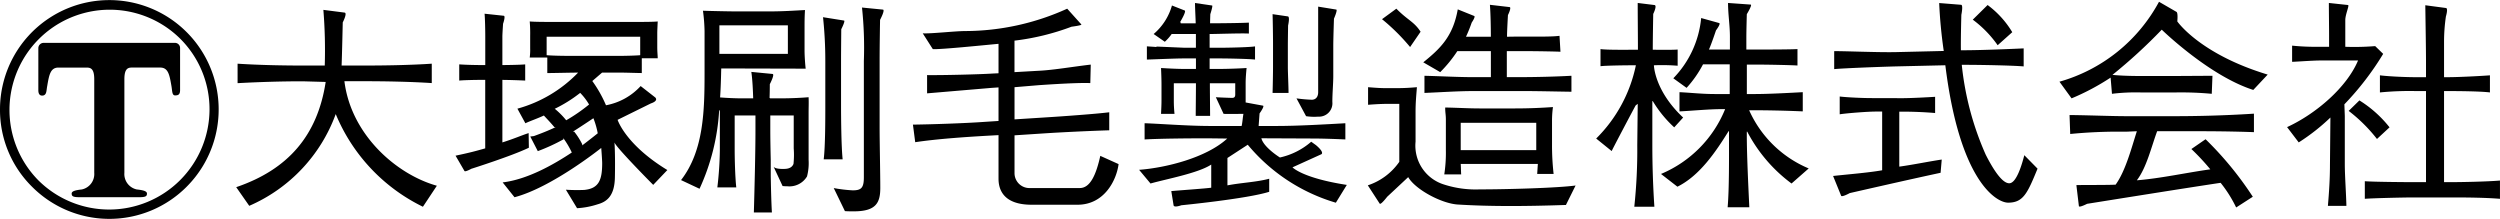
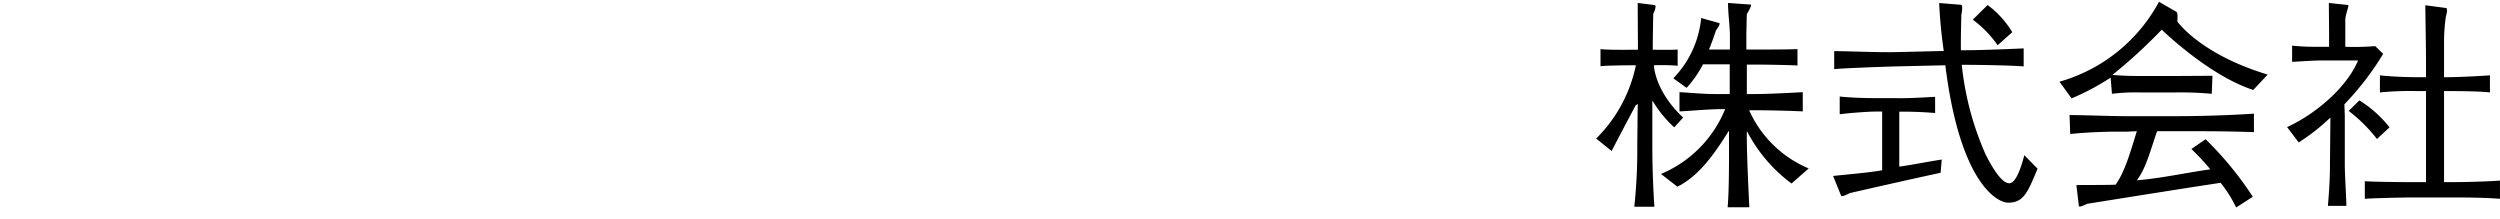
<svg xmlns="http://www.w3.org/2000/svg" id="グループ_23" data-name="グループ 23" width="268.264" height="23.488">
  <defs>
    <clipPath id="clip-path">
      <path id="長方形_103" data-name="長方形 103" d="M0 0h268.264v23.488H0z" />
    </clipPath>
  </defs>
  <g id="グループ_22" data-name="グループ 22" clip-path="url(#clip-path)">
-     <path id="パス_34" data-name="パス 34" d="M20.034 20.034a11.706 11.706 0 0 1-16.6 0A11.587 11.587 0 0 1 0 11.732a11.732 11.732 0 1 1 20.034 8.3m-.71-15.892a10.755 10.755 0 0 0-15.21 15.209 10.772 10.772 0 0 0 18.369-7.617 10.672 10.672 0 0 0-3.159-7.592M7.69 20.769c0-.269.441-.367 1.1-.441a1.693 1.693 0 0 0 1.323-1.788V8.5c0-1.078-.343-1.249-.808-1.249H6.27c-.857 0-1 .783-1.2 1.959-.1.514-.05.906-.393 1.028-.318.074-.563-.049-.563-.563V5.168a.569.569 0 0 1 .564-.568h14.107a.549.549 0 0 1 .539.563v4.511c0 .514-.245.563-.539.563-.343 0-.294-.514-.392-1.028-.2-1.176-.343-1.959-1.2-1.959h-3.062c-.44 0-.784.171-.784 1.249V18.54a1.693 1.693 0 0 0 1.323 1.788c.662.073 1.1.172 1.1.441 0 .294-.147.392-.858.392H8.548c-.71 0-.857-.1-.857-.392" />
-     <path id="パス_35" data-name="パス 35" d="M39.39 20.26c5.534-1.886 8.718-5.511 9.6-11.291L46.517 8.9c-2.18 0-4.7.073-6.98.2V7.01c2.228.147 4.873.2 7.1.2h2.254a53.859 53.859 0 0 0-.148-5.975l2.279.293c.318.049-.2 1.053-.2 1.053s-.073 3.38-.123 4.629h2.425c2.254 0 5.021-.049 7.25-.2v2.081c-2.229-.147-5-.2-7.25-.2H51c.71 5.731 5.56 9.993 9.92 11.216l-1.495 2.254a19.25 19.25 0 0 1-9.356-9.944 17.124 17.124 0 0 1-9.281 9.845zm25.249-1.984s-.685.391-.759.245l-.954-1.64c1.641-.344 2.229-.515 3.184-.784V8.748h-.51c-.539 0-1.788.024-2.278.074V7.083c.637.049 1.69.073 2.278.073h.515V4.095c0-.661-.024-1.934-.075-2.448l2.059.22c.22.025-.074.857-.074.857s-.074 1.078-.074 1.371v3.061c.515 0 2.009-.024 2.449-.073v1.739a69.547 69.547 0 0 0-2.449-.074v6.711c1.25-.392 2.058-.759 2.817-1l.025 1.568c-1.813.882-6.149 2.254-6.149 2.254m15.332-2.842c.073.956.073 2.67.049 3.723-.024 2.057-.881 2.669-1.86 2.939a8.575 8.575 0 0 1-2.2.416l-1.2-1.984a18.159 18.159 0 0 0 1.959.024c1.568-.147 1.936-1.053 1.936-2.865 0-.343-.1-1.641-.1-1.641s-5.291 4.237-9.307 5.29l-1.273-1.592c2.67-.319 5.461-1.91 7.421-3.208a9.148 9.148 0 0 0-.931-1.568l.049.147a20.49 20.49 0 0 1-2.767 1.274l-.809-1.568.392-.049c.736-.269 1.568-.588 2.327-.956h-.132c-.489-.588-.979-1.077-1.125-1.249-.736.343-1.544.613-1.985.833l-.857-1.568a14.3 14.3 0 0 0 6.514-3.869c-.856 0-2.571.048-3.306.048V6.349h-1.885a6.511 6.511 0 0 0 .048-1V4.022a14.964 14.964 0 0 0-.048-1.543c.588.049 1.591.049 2.277.049h9.257c.734 0 1.665 0 2.2-.049-.024.49-.049 1-.049 1.273V5.2c0 .588.049.931.049 1.225h-1.709v1.589c-.417 0-1.739-.048-2.278-.048H78.65l-1.05.905a13.281 13.281 0 0 1 1.469 2.6 6.687 6.687 0 0 0 3.72-2.061l1.568 1.225c.366.391-.466.636-.466.636l-3.576 1.764s.833 2.645 5.339 5.388l-1.518 1.592s-4.115-4.14-4.164-4.58M82.74 6.1V4.12H72.7V6.1c.98.073 2.277.073 3.135.073h4.652c.465 0 1.69-.024 2.254-.073m-5.487 5.291a6.34 6.34 0 0 0-.954-1.249 14.83 14.83 0 0 1-2.743 1.714h.024a8.251 8.251 0 0 1 1.219 1.227 18.3 18.3 0 0 0 2.449-1.689m.466 1.469s-.979.662-2.2 1.445h.148a7.488 7.488 0 0 1 .856 1.347v.123c1-.76 1.665-1.3 1.665-1.3a8.991 8.991 0 0 0-.465-1.616m19.152 10.116h-1.935c.073-2.547.172-6.515.172-8.792v-1.617h-2.23v3.6c0 1.1.049 3.013.172 4.115h-2.032a36.782 36.782 0 0 0 .269-4.017v-4.04a.692.692 0 0 0-.024-.22h-.05a23.326 23.326 0 0 1-2.106 8.425l-1.984-.932c2.449-3.159 2.523-7.493 2.523-11.56V3.507a19.091 19.091 0 0 0-.171-2.18c.537.024 2.816.073 3.5.073h3.649c1.519 0 2.891-.1 3.8-.147-.048.735-.048 1.322-.048 2.057v2.3c0 .588.073 1.567.122 1.934l-9.062-.024c-.025 1-.049 2.057-.123 3.111.637.049 1.568.1 2.4.1h1.151c-.024-.758-.073-2.007-.2-2.84l2.277.221c.27.024-.293 1.1-.293 1.1s0 .784-.026 1.47l.074.048h1.053c1.347 0 2.473-.073 3.061-.122.025.661 0 1.028 0 1.714v5a5.617 5.617 0 0 1-.171 1.788 2.2 2.2 0 0 1-2.131 1.053 3.549 3.549 0 0 1-.49-.025l-.979-2.106c.122.294 1 .27 1 .27.293 0 .93.024 1.151-.539a9.335 9.335 0 0 0 .024-1.665v-3.529H96.7v1.47c0 1.1.025 2.254.049 3.331v1.739c.025 1.249.05 2.571.123 3.869M91.238 5.956h7.348V2.895h-7.348zM104.61 2.38c.171.024-.294.931-.294.931s-.024 2.253-.024 3.38v4.752c0 1.371.024 4.432.171 5.829h-2.033c.173-1.371.173-4.433.173-5.8v-4.7a43.826 43.826 0 0 0-.245-4.751zm4.163-1.175c.293 0-.294 1.1-.294 1.1s-.049 2.67-.049 4.36v7.25c0 1.42.073 4.972.073 6.417 0 1.591-.441 2.522-2.84 2.522-.367 0-.661 0-.956-.024l-1.2-2.474a15.429 15.429 0 0 0 2.033.245c.906 0 1.2-.245 1.2-1.4V6.716a40.689 40.689 0 0 0-.2-5.731zm25.3 16.58c-.22 1.714-1.518 4.36-4.409 4.36h-4.923c-3.062 0-3.551-1.665-3.551-2.792v-4.677l-1.346.073c-2.057.122-5.144.319-7.593.685l-.245-1.885c1.935-.024 5.633-.147 7.641-.293l1.543-.1v-3.6l-.734.049-6.931.588V8.234c1.544.024 5.608-.073 7.127-.172l.538-.024V4.879c-1.616.147-6.367.636-7.053.564l-1.078-1.69c.956.049 3.429-.245 4.6-.245a26.594 26.594 0 0 0 10.9-2.4l1.519 1.69c.1.1-1.053.245-1.053.245a26.01 26.01 0 0 1-6.122 1.494v3.38l2.6-.147c1.568-.073 3.674-.441 5.584-.662l-.048 1.984c-1.274-.049-3.7.1-5.487.22l-2.645.221v3.453l3.134-.2c2.008-.122 5.706-.392 7.03-.563v1.934c-2.278.074-4.923.2-6.784.319l-3.38.221v4.041a1.6 1.6 0 0 0 1.69 1.616h5.314c1.1 0 1.739-1.372 2.2-3.454zm17.315-.71a7.606 7.606 0 0 0 3.355-1.69l.514.368c.981.833.564.979.564.979l-3.086 1.4s1.053 1.151 5.829 1.886l-1.176 1.91a19.418 19.418 0 0 1-9.454-6.221l-2.18 1.42v2.939c1.544-.294 3.086-.343 4.482-.71v1.4c-2.4.759-9.43 1.446-9.43 1.446s-.784.293-.832 0l-.245-1.519c.416-.05 3.918-.294 4.286-.367v-2.481c-1.4.93-4.9 1.568-6.515 2.033l-1.225-1.47c2.94-.22 7.251-1.322 9.455-3.355l-2.106-.025c-1.984 0-5.07.025-6.76.123V13.4c1.592.05 4.678.294 7.029.294h3.38c.074-.2.146-1.1.2-1.3-.465 0-1.568.024-2.132 0l-.832-1.788c.22.024 1.543.073 1.739.073.245 0 .343-.1.343-.367v-1.2h-2.721c0 1.078.024 2.891.024 3.5h-1.543c0-.539.024-2.425.024-3.5H140v1.837a14.111 14.111 0 0 0 .074 1.445h-1.445c.024-.49.049-.955.049-1.445V9.287c0-.612-.024-1.225-.049-1.812.808.049 1.813.1 2.571.1h1.175V6.446h-1.346c-.858 0-3.111.1-3.919.123V5.148c.268.024.808.049 1 .073l.049-.049 2.865.123h1.346V3.826h-2.6a5.094 5.094 0 0 1-.734.833l-1.2-.833A6.223 6.223 0 0 0 139.8.765l1.371.539c.2.1-.513 1.273-.513 1.273s.146-.024.073.1h1.616c0-.342-.073-1.616-.073-2.18l1.837.27c.1.024-.195.93-.195.93s-.025.71-.025.979c.857 0 3.405-.024 4.164-.073v1.174c-.81-.049-3.429.049-4.213.049V5.3h1.127c.857 0 3.183-.05 3.746-.147v1.416c-.612-.074-2.841-.123-3.746-.123h-1.127v1.127h1.1c.735 0 2.2-.049 2.866-.1-.048.514-.1 1.078-.1 1.641v2.057l1.861.343c.2.049-.367.833-.367.833l-.1 1.347h1.935c2.254 0 5.217-.171 7.372-.294v1.739c-1.1-.05-2.473-.1-3.575-.1l-5.438-.025c.245.98 1.984 2.058 1.984 2.058m.857-15.136c.245.025.026.98.026.98s-.026 1.69-.026 2.131v2.33c0 .613.074 2.107.074 2.768h-1.714c.024-.686.049-2.2.049-2.768V4.855c0-.784-.024-2.376-.049-3.16zm5.193-.734c.171.024-.245.979-.245.979s-.073 2.106-.073 2.939v3.212c0 .784-.1 1.885-.1 2.792a1.433 1.433 0 0 1-1.519 1.568 5.655 5.655 0 0 1-1.3-.049l-1.029-1.911a15.987 15.987 0 0 0 1.641.147c.392 0 .685-.269.685-.808V.887zm24.647 20.968c-4.311.147-8.083.172-11.634-.049-1.764-.123-4.556-1.641-5.291-2.939-.416.392-2.254 2.106-2.254 2.106s-.71.93-.808.735l-1.273-1.959a6.648 6.648 0 0 0 3.379-2.523V11.32h-1.151c-.955 0-1.862.074-2.2.1V9.532c.319.024 1.176.1 1.764.1h1.347c.367 0 .979 0 2.13-.1-.073.906-.146 1.69-.146 2.621v3.232a4.359 4.359 0 0 0 3.085 4.6 11.044 11.044 0 0 0 3.8.514c2.816 0 8.3-.147 10.287-.417zM163.88 1.107c1.224 1.25 1.885 1.372 2.6 2.474l-1.126 1.641a21.673 21.673 0 0 0-3.013-2.988zm2.889 5.756c1.788-1.445 3.183-2.743 3.7-5.682l1.764.71c.172.073-.269.71-.269.71a15.875 15.875 0 0 1-.613 1.519h2.669c0-1-.024-2.4-.1-3.429l2.107.245c.244.024-.172.857-.172.857s-.1 1.665-.1 2.327c1.813-.05 4.531.049 5.633-.1l.1 1.714c-.048-.024-2.475-.074-4.31-.074h-1.445v2.794h1.3c1.739 0 3.871-.049 5.634-.147v1.714c-1.739-.024-3.478-.073-5.216-.073h-5.266c-1.689 0-3.38.122-5.29.2v-1.84c1.91.049 3.575.147 5.266.147h1.861V5.662h-3.6a13.946 13.946 0 0 1-1.836 2.254zm2.253 12.026a15.384 15.384 0 0 0 .171-2.6v-3.254c0-.588-.073-.735-.073-1.323 1.372.024 2.45.1 3.8.1h3.527c1.91 0 3.084-.073 4.237-.147a10.9 10.9 0 0 0-.1 1.543v2.5a26.931 26.931 0 0 0 .171 3.134h-1.763c.023-.318.049-.783.072-1.077h-8.277c.025.294.025.808.049 1.127zm1.764-2.6h8.106v-2.936h-8.106z" transform="translate(-14.043 -.176)" />
    <path id="パス_36" data-name="パス 36" d="M266.17 14.975a15.453 15.453 0 0 0 4.26-7.862h-.269c-.686 0-2.938.024-3.527.1V5.375c.637.1 2.694.073 3.478.073h.538c0-1.592-.024-3.429-.024-5.021l1.788.221c.342.024-.123.956-.123.956s-.049 2.645-.049 3.845c.857 0 2.059.024 2.67-.024v1.738a20.649 20.649 0 0 0-2.547-.049s.049 2.718 3.136 5.608l-.957 1.053a12.667 12.667 0 0 1-2.3-2.817h-.048v4.7c0 2.156.073 4.459.22 6.638h-2.156a57.356 57.356 0 0 0 .319-6.638l.049-4.407-.22.171c.048-.121-2.646 4.973-2.572 4.9zm6.955 3.8a12.717 12.717 0 0 0 6.882-6.956h-.318c-1.445 0-3.135.172-4.58.245V10c1.445.073 2.4.2 3.845.2h1.546V7.015h-2.866a11.928 11.928 0 0 1-1.763 2.522l-1.424-1.027a10.729 10.729 0 0 0 2.989-6.466l1.933.539c.2.073-.342.783-.342.783s-.514 1.543-.759 2.058h2.252V4.052c0-1.225-.2-2.4-.2-3.625l2.43.173c.2.024-.416 1.029-.416 1.029s-.05 1.69-.05 2.572v1.223h.833c1.3 0 3.82 0 4.653-.049v1.763c-.784-.049-3.257-.1-4.6-.1h-.833V10.2h.857c1.446 0 3.7-.122 5.143-.2v2.06a131.489 131.489 0 0 0-5.363-.122h-.391a12.126 12.126 0 0 0 6.392 6.245l-1.841 1.617a16.272 16.272 0 0 1-4.753-5.56h-.048v.368c0 2.13.17 5.656.27 7.739h-2.326c.171-1.985.146-5.34.146-7.446v-.71h-.049c-1.4 2.252-3.11 4.775-5.486 5.952zm25.863-8.131c1 0 2.817-.1 3.551-.147v1.739a43 43 0 0 0-3.452-.147h-.392v5.9c1.3-.172 3.232-.564 4.555-.76l-.123 1.421c-3.331.71-9.748 2.179-9.748 2.179s-.882.49-.93.27l-.857-2.107c1.519-.171 3.746-.342 5.265-.611v-6.3h-.71c-.833 0-3.087.172-3.845.294v-1.91c.809.1 2.547.171 3.356.171zM305.331.623c.245.025.024 1.078.024 1.078s-.073 2.572-.048 3.8h.293c1.887 0 5.339-.147 6.442-.2v1.935c-1.1-.1-4.555-.172-6.442-.172h-.2a31.725 31.725 0 0 0 2.573 9.65c.611 1.2 1.665 3.061 2.521 3.061.784 0 1.371-2.058 1.617-3.013l1.42 1.445c-1.078 2.62-1.518 3.649-3.159 3.649-1.225 0-5.191-2.23-6.736-14.744l-5.264.122c-1.862.049-5.781.2-6.662.293V5.6c.881-.024 4.825.147 6.662.1l5.094-.122a51.343 51.343 0 0 1-.49-5.143zm2.841.025a10.064 10.064 0 0 1 2.646 2.914l-1.567 1.4a11.874 11.874 0 0 0-2.67-2.743zm13.4 7.494c.661.074 1.764.122 2.939.122h3.821l3.968-.024-.075 1.935a35.682 35.682 0 0 0-3.8-.147h-3.846a21.056 21.056 0 0 0-3.062.147l-.146-1.739a25.24 25.24 0 0 1-4.189 2.228l-1.3-1.788A17.57 17.57 0 0 0 326.565.3l1.862 1.077c.2.074.1 1.029.1 1.029s2.4 3.5 9.7 5.707l-1.547 1.646c-4.751-1.519-9.821-6.466-9.821-6.466a56.352 56.352 0 0 1-5.29 4.849m9.992 6.907a36.1 36.1 0 0 1 5.069 6.172l-1.786 1.151a13.764 13.764 0 0 0-1.667-2.645c-3.331.49-14.328 2.253-14.328 2.253s-.857.441-.882.245l-.269-2.252c.857-.024 3.429 0 4.212-.05 1.078-1.494 1.715-3.992 2.278-5.731l-1.176.049a53.286 53.286 0 0 0-5.975.245l-.073-2.033c2.253.024 4.384.123 6.171.123h5.165c1.984 0 5.045-.05 8.451-.27v1.984c-3.381-.123-6.467-.1-8.4-.1h-1.985c-.613 1.64-1.127 3.894-2.18 5.266 2.547-.2 5.388-.833 7.886-1.176a24.535 24.535 0 0 0-2.033-2.18zm14.94-2.5v5.142c0 1.274.147 3.258.171 4.508h-1.984c.123-1.445.22-2.89.22-4.385l.049-5.094a21.785 21.785 0 0 1-3.4 2.67l-1.249-1.641c3.136-1.445 6.417-4.286 7.616-7.151h-3.966c-.882 0-2.45.122-3.111.146V5.007a24.921 24.921 0 0 0 2.768.123h1.2V3.955c0-1.053-.024-2.5-.024-3.528l2.057.221c.172.024-.294 1-.294 1.616V5.13a27.865 27.865 0 0 0 3.208-.073l.857.833a30.748 30.748 0 0 1-4.163 5.413zm1.567-1.665a12.566 12.566 0 0 1 3.234 2.889l-1.348 1.249a16.8 16.8 0 0 0-3.037-3.012zm9.283-9.917c.269.024 0 .905 0 .905a18.758 18.758 0 0 0-.2 2.719v3.8h.442c1.1 0 3.5-.123 4.482-.2v1.837c-.931-.122-3.209-.147-4.482-.147h-.442v9.773h.687c1.15 0 3.869-.05 5.314-.172v1.959c-1.495-.123-3.5-.147-5-.147h-4.237c-1.054 0-4.311.074-5.266.147v-1.887c.955.073 4.212.1 5.266.1h1.3V9.881h-1.1a32.7 32.7 0 0 0-3.845.147V8.192c.955.122 2.793.2 3.845.2h1.1V6.82c0-1.494-.05-4.237-.075-6.147z" transform="translate(-94.891 -.109)" />
  </g>
</svg>